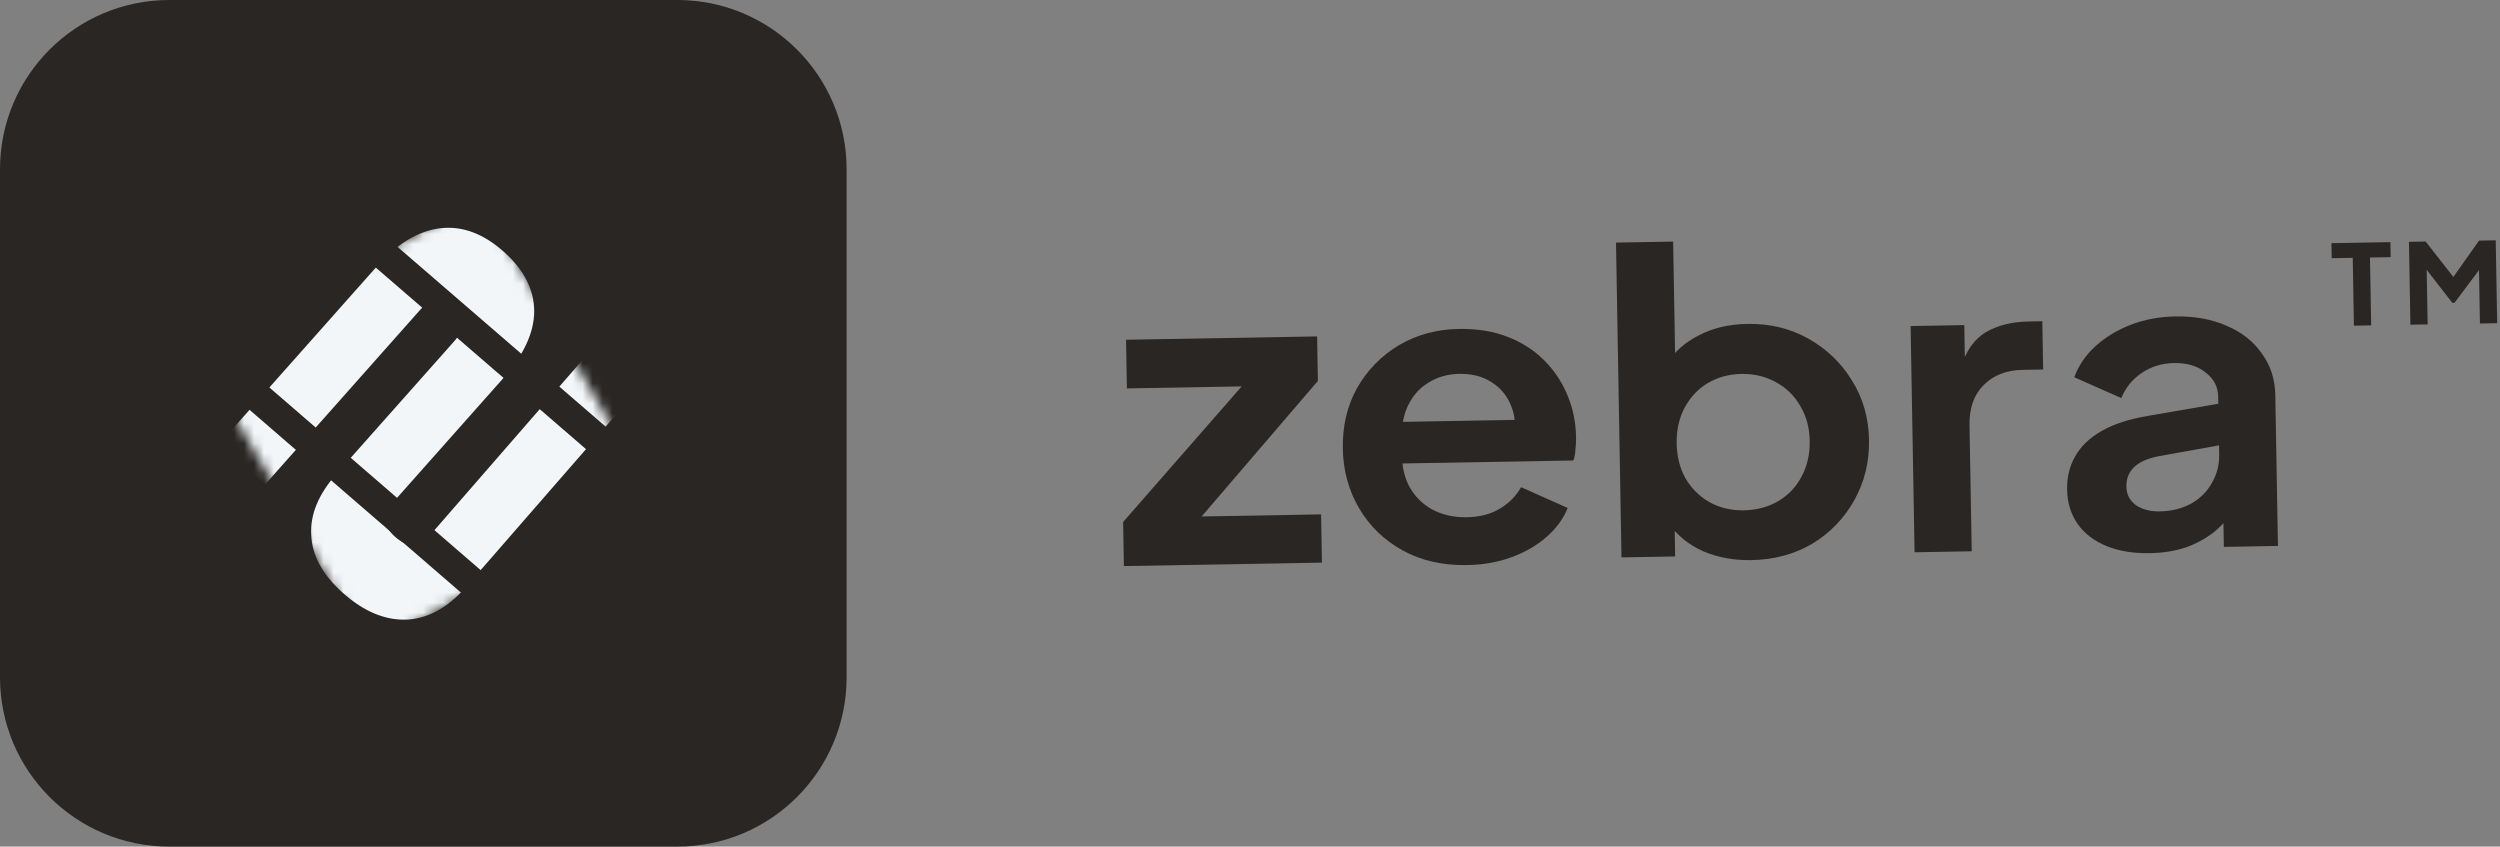
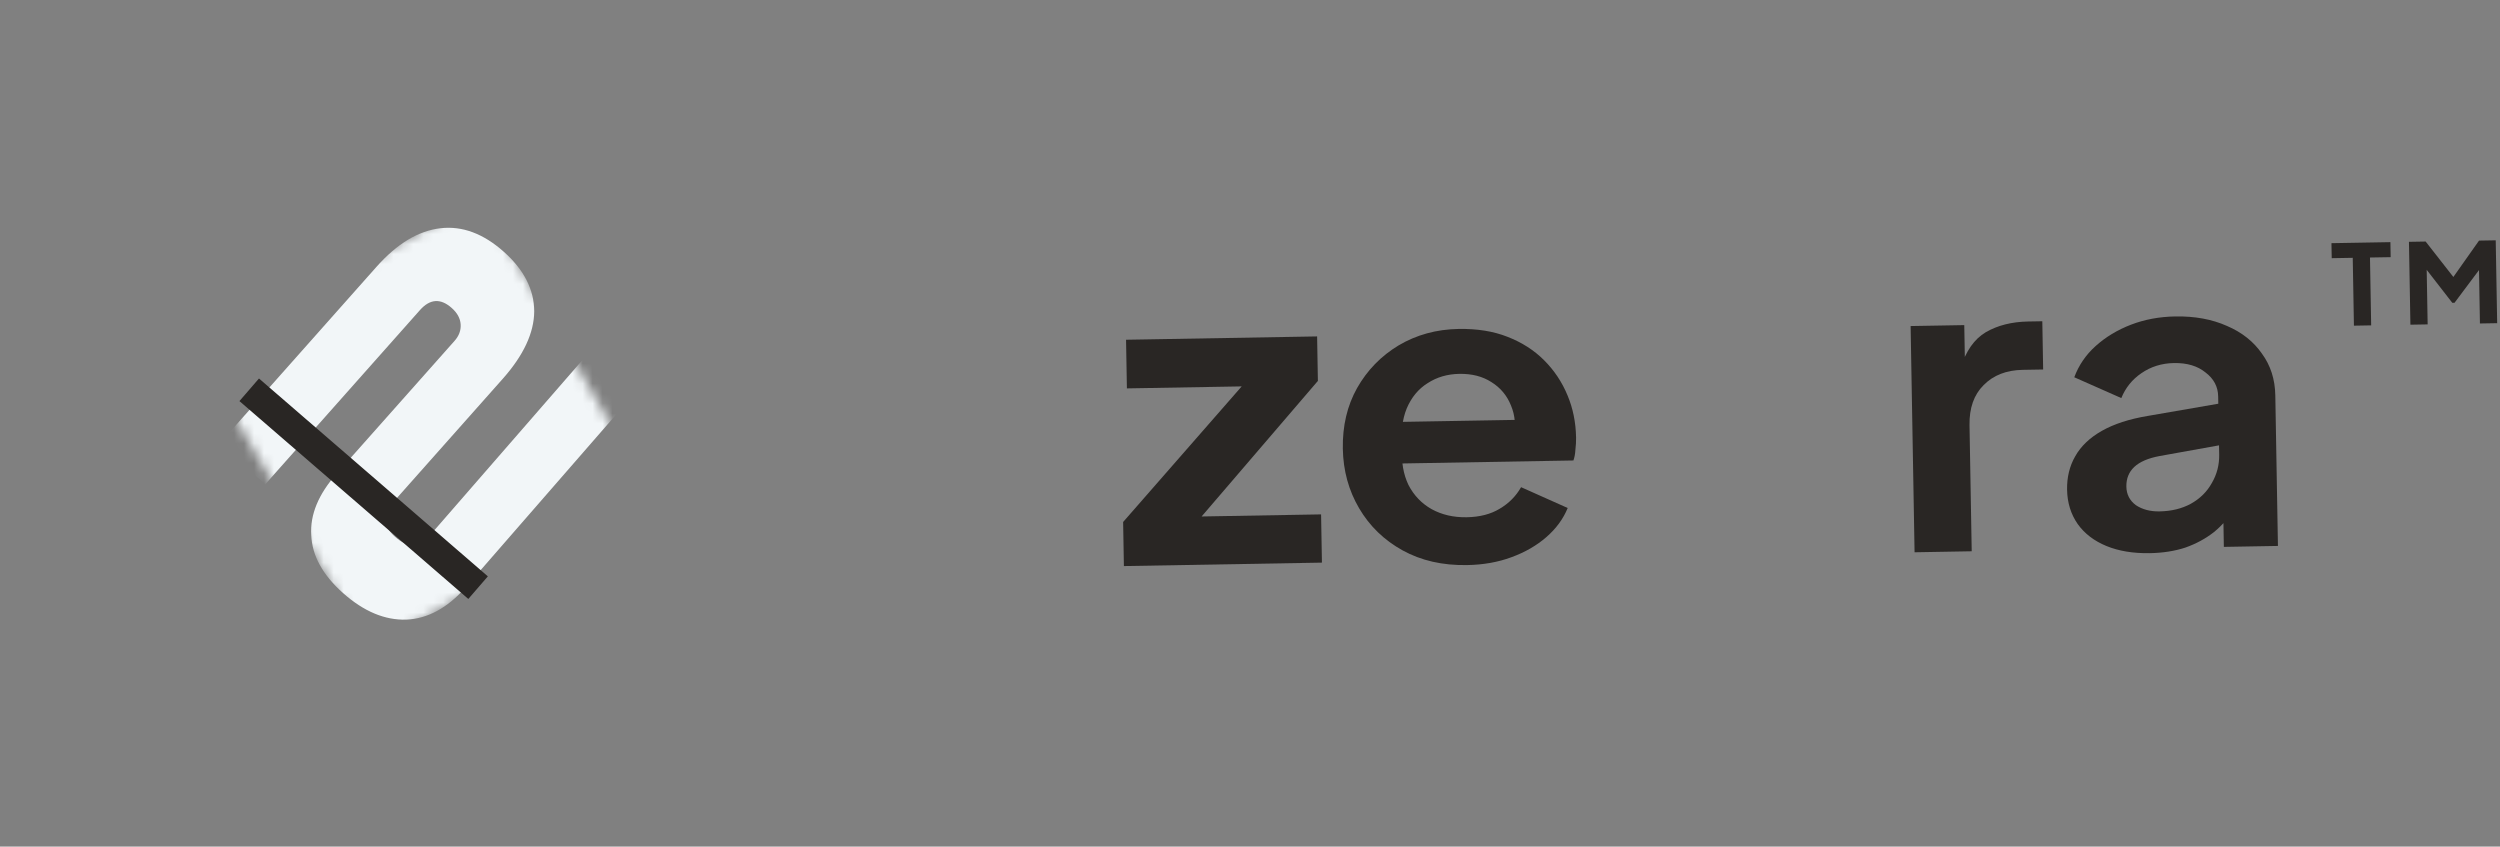
<svg xmlns="http://www.w3.org/2000/svg" width="251" height="85" viewBox="0 0 251 85" fill="none">
  <rect x="0" y="0" width="251" height="85" fill="#808080" stroke="none" />
-   <path d="M0 17C0 7.611 7.611 0 17 0H68C77.389 0 85 7.611 85 17V68C85 77.389 77.389 85 68 85H17C7.611 85 0 77.389 0 68V17Z" fill="#292624" />
  <mask id="mask0_60_86" style="mask-type:alpha" maskUnits="userSpaceOnUse" x="20" y="19" width="46" height="47">
    <rect x="20.168" y="35.979" width="32.306" height="33.764" transform="rotate(-30.03 20.168 35.979)" fill="#F2F6F8" />
  </mask>
  <g mask="url(#mask0_60_86)">
    <path d="M60.373 33.969L64.969 38.05L46.712 59.015C44.904 61.051 42.934 62.116 40.803 62.21C38.644 62.28 36.526 61.392 34.447 59.547C32.395 57.725 31.33 55.786 31.25 53.729C31.121 51.675 31.971 49.616 33.803 47.553L45.637 34.224C46.084 33.721 46.288 33.169 46.25 32.568C46.212 31.967 45.913 31.418 45.353 30.921C44.234 29.927 43.17 29.999 42.16 31.136L26.627 48.632L22.031 44.551L37.81 26.778C39.877 24.451 42.021 23.162 44.244 22.913C46.417 22.666 48.529 23.453 50.58 25.275C52.605 27.073 53.624 29.065 53.636 31.252C53.622 33.414 52.57 35.673 50.48 38.027L39.315 50.602C38.329 51.713 38.449 52.813 39.674 53.901C40.926 55.013 42.046 55.013 43.032 53.903L60.373 33.969Z" fill="#F2F6F8" />
  </g>
-   <line x1="60.02" y1="44.135" x2="38.02" y2="25.135" stroke="#292624" stroke-width="3" />
  <path d="M48 59L25.02 39.135" stroke="#292624" stroke-width="3" />
  <path d="M112.839 56.834L112.762 52.408L126.334 36.886L127.243 38.749L113.141 38.995L113.056 34.11L132.238 33.776L132.316 38.243L119.006 53.761L118.097 51.898L132.637 51.644L132.722 56.487L112.839 56.834Z" fill="#292624" />
  <path d="M147.29 56.734C144.838 56.777 142.682 56.285 140.825 55.26C138.967 54.234 137.511 52.826 136.458 51.034C135.404 49.243 134.858 47.248 134.82 45.049C134.78 42.766 135.256 40.739 136.247 38.968C137.267 37.168 138.658 35.738 140.421 34.677C142.214 33.615 144.219 33.065 146.438 33.026C148.307 32.994 149.947 33.258 151.358 33.818C152.799 34.377 154.025 35.163 155.036 36.176C156.046 37.188 156.826 38.358 157.375 39.685C157.923 40.984 158.211 42.399 158.238 43.93C158.244 44.32 158.222 44.724 158.171 45.142C158.149 45.56 158.083 45.923 157.971 46.232L139.577 46.553L139.504 42.377L154.657 42.113L151.976 44.123C152.217 42.838 152.124 41.698 151.698 40.703C151.301 39.708 150.645 38.925 149.729 38.357C148.843 37.787 147.772 37.514 146.517 37.536C145.32 37.556 144.259 37.867 143.335 38.468C142.411 39.041 141.71 39.889 141.233 41.011C140.785 42.105 140.633 43.43 140.777 44.986C140.684 46.38 140.896 47.616 141.411 48.693C141.955 49.741 142.728 50.549 143.731 51.116C144.763 51.683 145.936 51.955 147.25 51.932C148.564 51.909 149.669 51.625 150.565 51.08C151.49 50.535 152.207 49.813 152.717 48.913L157.397 51.003C156.949 52.097 156.236 53.07 155.258 53.922C154.28 54.774 153.109 55.449 151.745 55.946C150.41 56.443 148.925 56.706 147.29 56.734Z" fill="#292624" />
-   <path d="M175.814 56.236C174.091 56.266 172.494 55.974 171.023 55.359C169.581 54.716 168.426 53.79 167.558 52.58L168.108 51.484L168.185 55.868L162.798 55.962L162.246 24.356L167.983 24.256L168.217 37.658L167.322 36.546C168.118 35.307 169.211 34.341 170.601 33.649C171.99 32.928 173.604 32.552 175.444 32.52C177.692 32.481 179.73 32.974 181.559 34C183.388 35.027 184.843 36.421 185.925 38.184C187.036 39.947 187.612 41.941 187.65 44.168C187.689 46.367 187.198 48.38 186.179 50.208C185.159 52.036 183.754 53.494 181.962 54.584C180.17 55.645 178.12 56.196 175.814 56.236ZM175.069 51.237C176.383 51.214 177.546 50.902 178.558 50.299C179.569 49.697 180.344 48.876 180.88 47.837C181.446 46.796 181.718 45.608 181.694 44.272C181.671 42.936 181.359 41.772 180.757 40.78C180.185 39.76 179.382 38.967 178.35 38.4C177.318 37.806 176.144 37.52 174.83 37.543C173.575 37.565 172.441 37.877 171.43 38.479C170.447 39.081 169.673 39.916 169.108 40.984C168.571 42.023 168.314 43.197 168.337 44.505C168.36 45.842 168.658 47.02 169.231 48.04C169.833 49.059 170.635 49.853 171.638 50.42C172.67 50.987 173.814 51.259 175.069 51.237Z" fill="#292624" />
  <path d="M192.223 55.449L191.826 32.735L197.213 32.641L197.301 37.693L196.85 36.949C197.375 35.242 198.216 34.044 199.372 33.355C200.558 32.666 201.982 32.307 203.647 32.278L205.048 32.254L205.132 37.097L203.074 37.133C201.439 37.162 200.134 37.672 199.158 38.663C198.182 39.627 197.709 40.972 197.739 42.697L197.96 55.348L192.223 55.449Z" fill="#292624" />
  <path d="M215.838 55.538C214.174 55.566 212.724 55.327 211.488 54.82C210.253 54.312 209.291 53.577 208.602 52.615C207.913 51.625 207.557 50.475 207.535 49.167C207.513 47.914 207.785 46.796 208.352 45.812C208.919 44.799 209.809 43.949 211.024 43.259C212.238 42.57 213.778 42.069 215.641 41.758L223.416 40.412L223.488 44.587L216.807 45.789C215.672 46.004 214.831 46.367 214.285 46.877C213.739 47.388 213.473 48.047 213.487 48.854C213.501 49.634 213.818 50.255 214.44 50.717C215.09 51.151 215.882 51.36 216.816 51.344C218.013 51.323 219.06 51.068 219.957 50.579C220.883 50.062 221.586 49.367 222.067 48.496C222.578 47.624 222.824 46.673 222.806 45.643L222.704 39.798C222.687 38.823 222.264 38.023 221.435 37.397C220.635 36.743 219.579 36.427 218.265 36.45C217.038 36.472 215.949 36.811 214.997 37.468C214.073 38.097 213.401 38.93 212.981 39.967L208.258 37.878C208.704 36.673 209.416 35.63 210.393 34.75C211.4 33.842 212.585 33.125 213.948 32.6C215.312 32.075 216.796 31.798 218.402 31.77C220.358 31.736 222.087 32.054 223.588 32.724C225.089 33.366 226.259 34.292 227.097 35.503C227.965 36.685 228.413 38.083 228.441 39.697L228.705 54.812L223.274 54.907L223.207 51.024L224.431 50.919C223.835 51.904 223.12 52.737 222.285 53.42C221.449 54.075 220.494 54.593 219.42 54.974C218.346 55.327 217.152 55.515 215.838 55.538Z" fill="#292624" />
  <path d="M236.334 32.698L236.215 25.885L234.105 25.922L234.078 24.415L239.997 24.311L240.023 25.819L237.946 25.855L238.065 32.667L236.334 32.698Z" fill="#292624" />
  <path d="M242.005 32.599L241.859 24.279L243.535 24.25L246.723 28.327L245.941 28.341L248.895 24.156L250.57 24.127L250.716 32.447L248.985 32.477L248.873 26.067L249.568 26.211L246.435 30.399L246.211 30.403L243.046 26.325L243.624 26.158L243.736 32.569L242.005 32.599Z" fill="#292624" />
</svg>